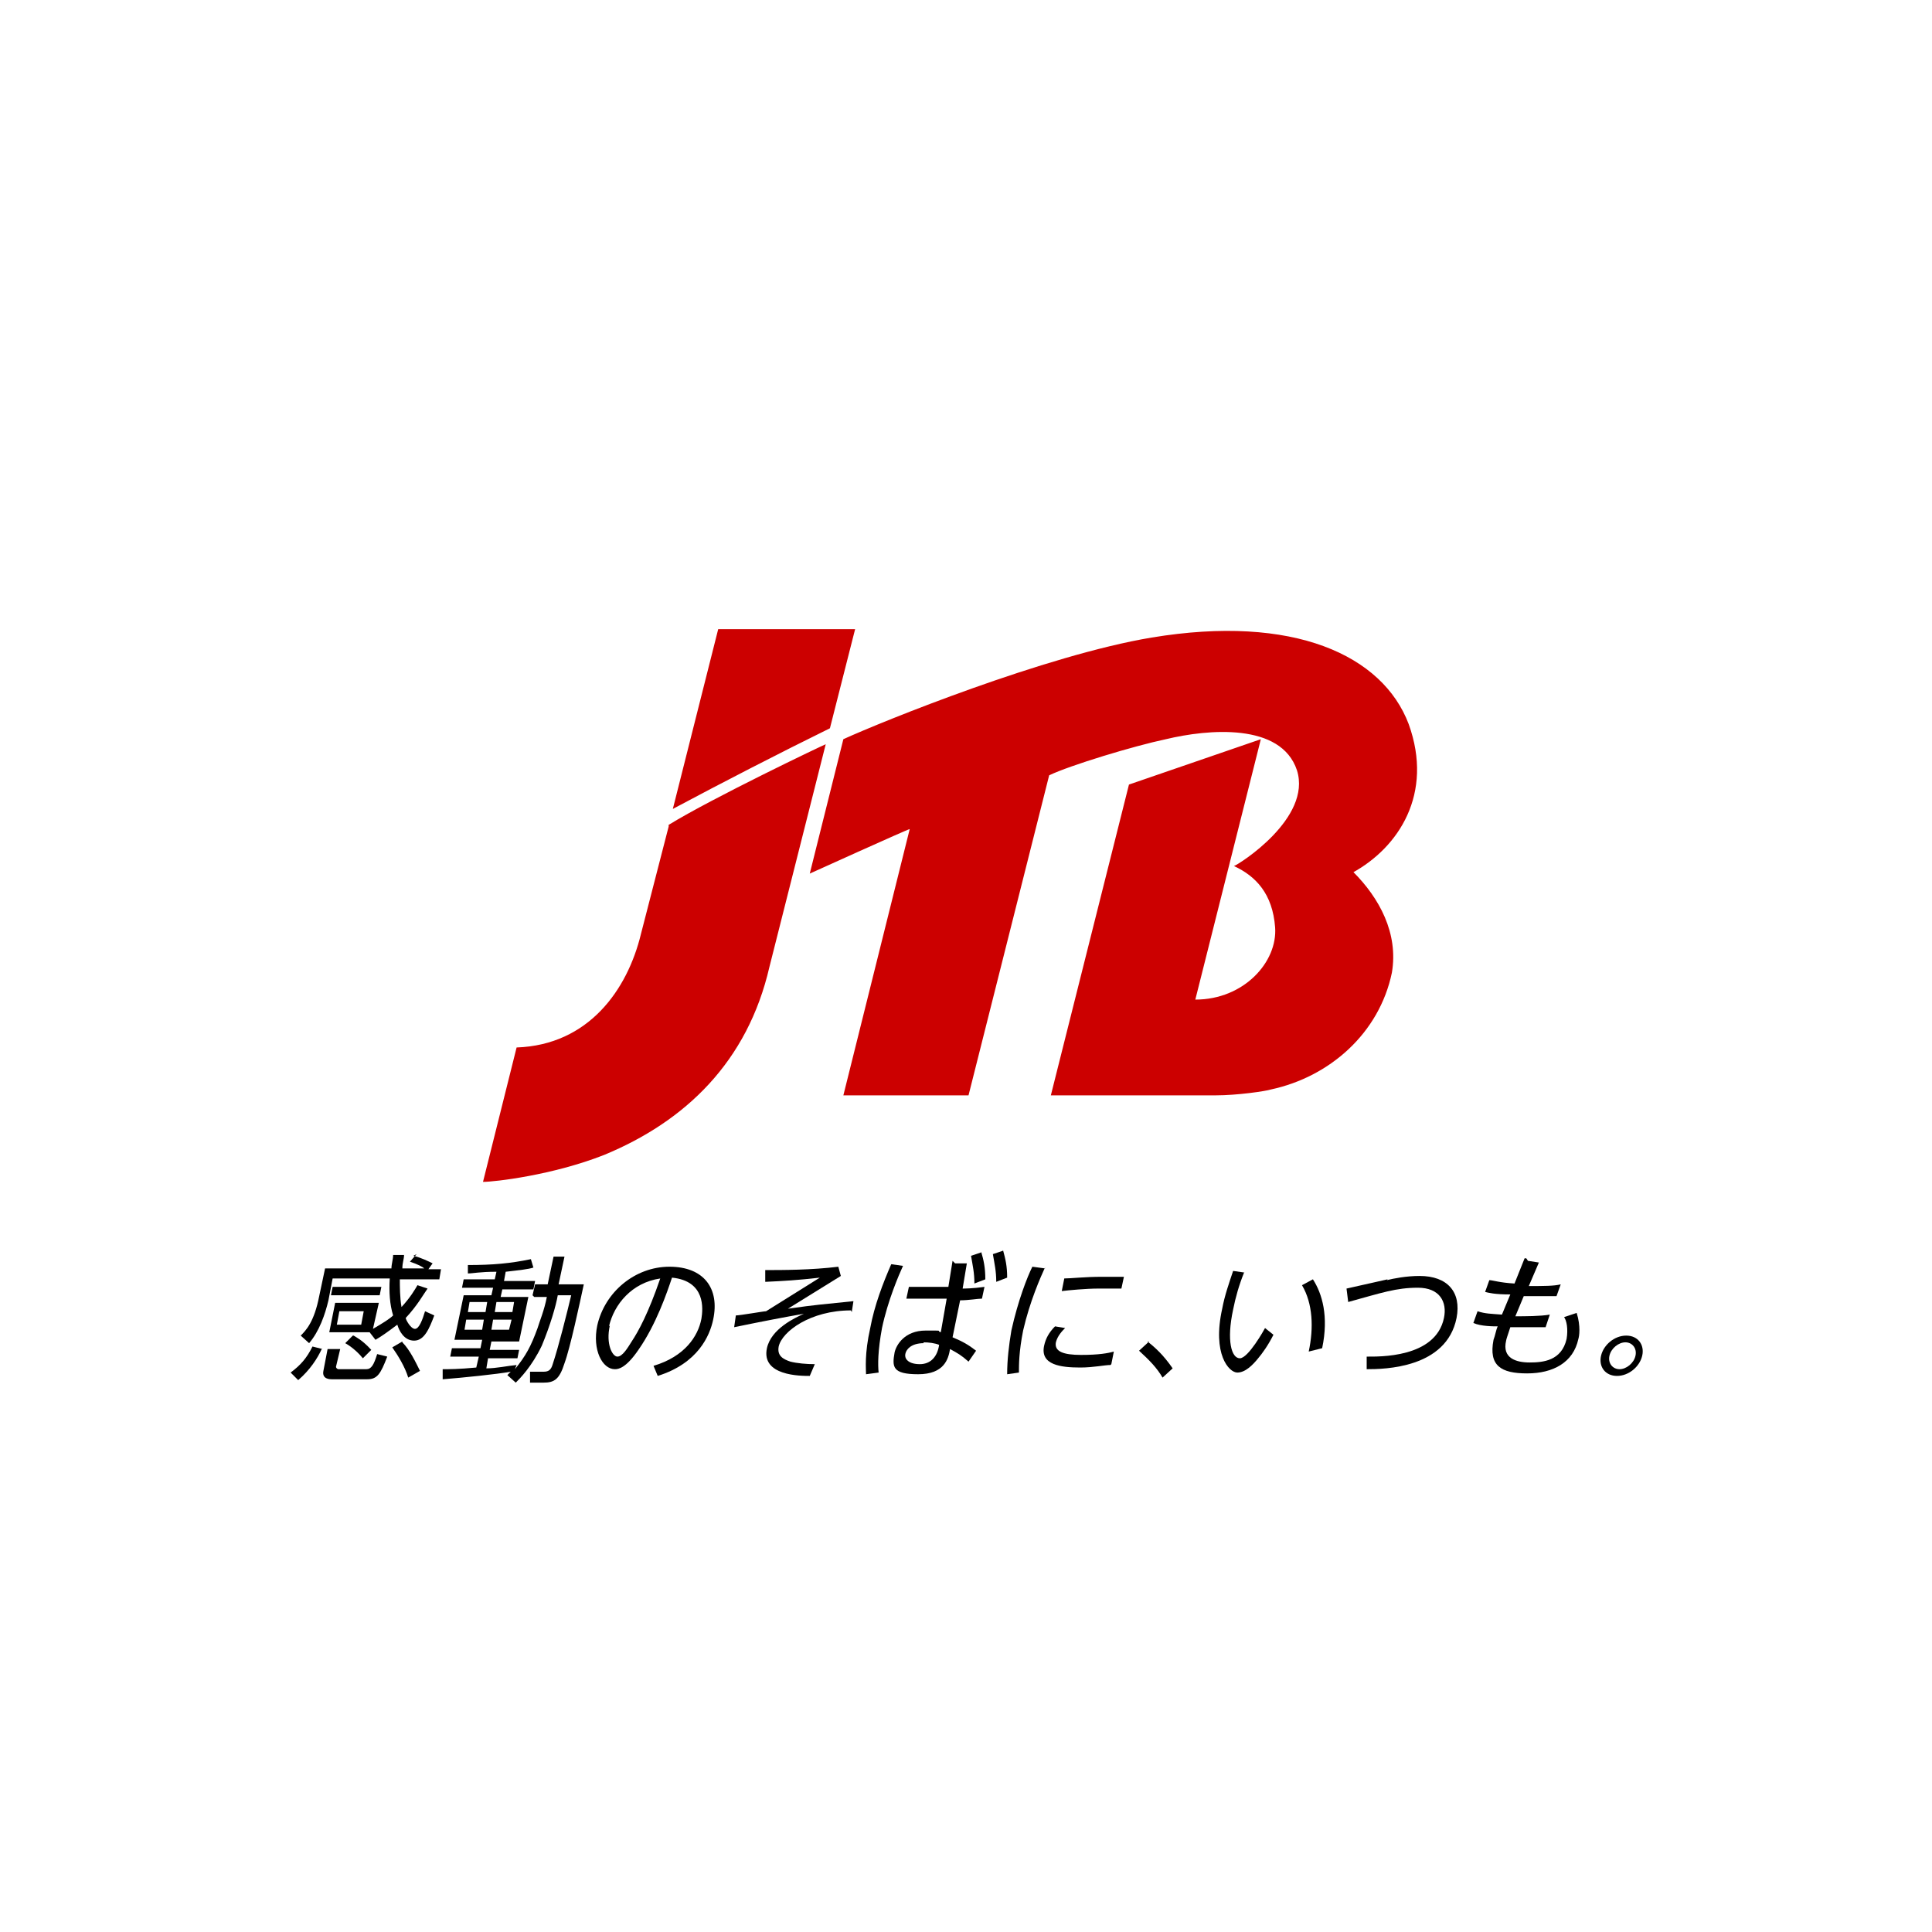
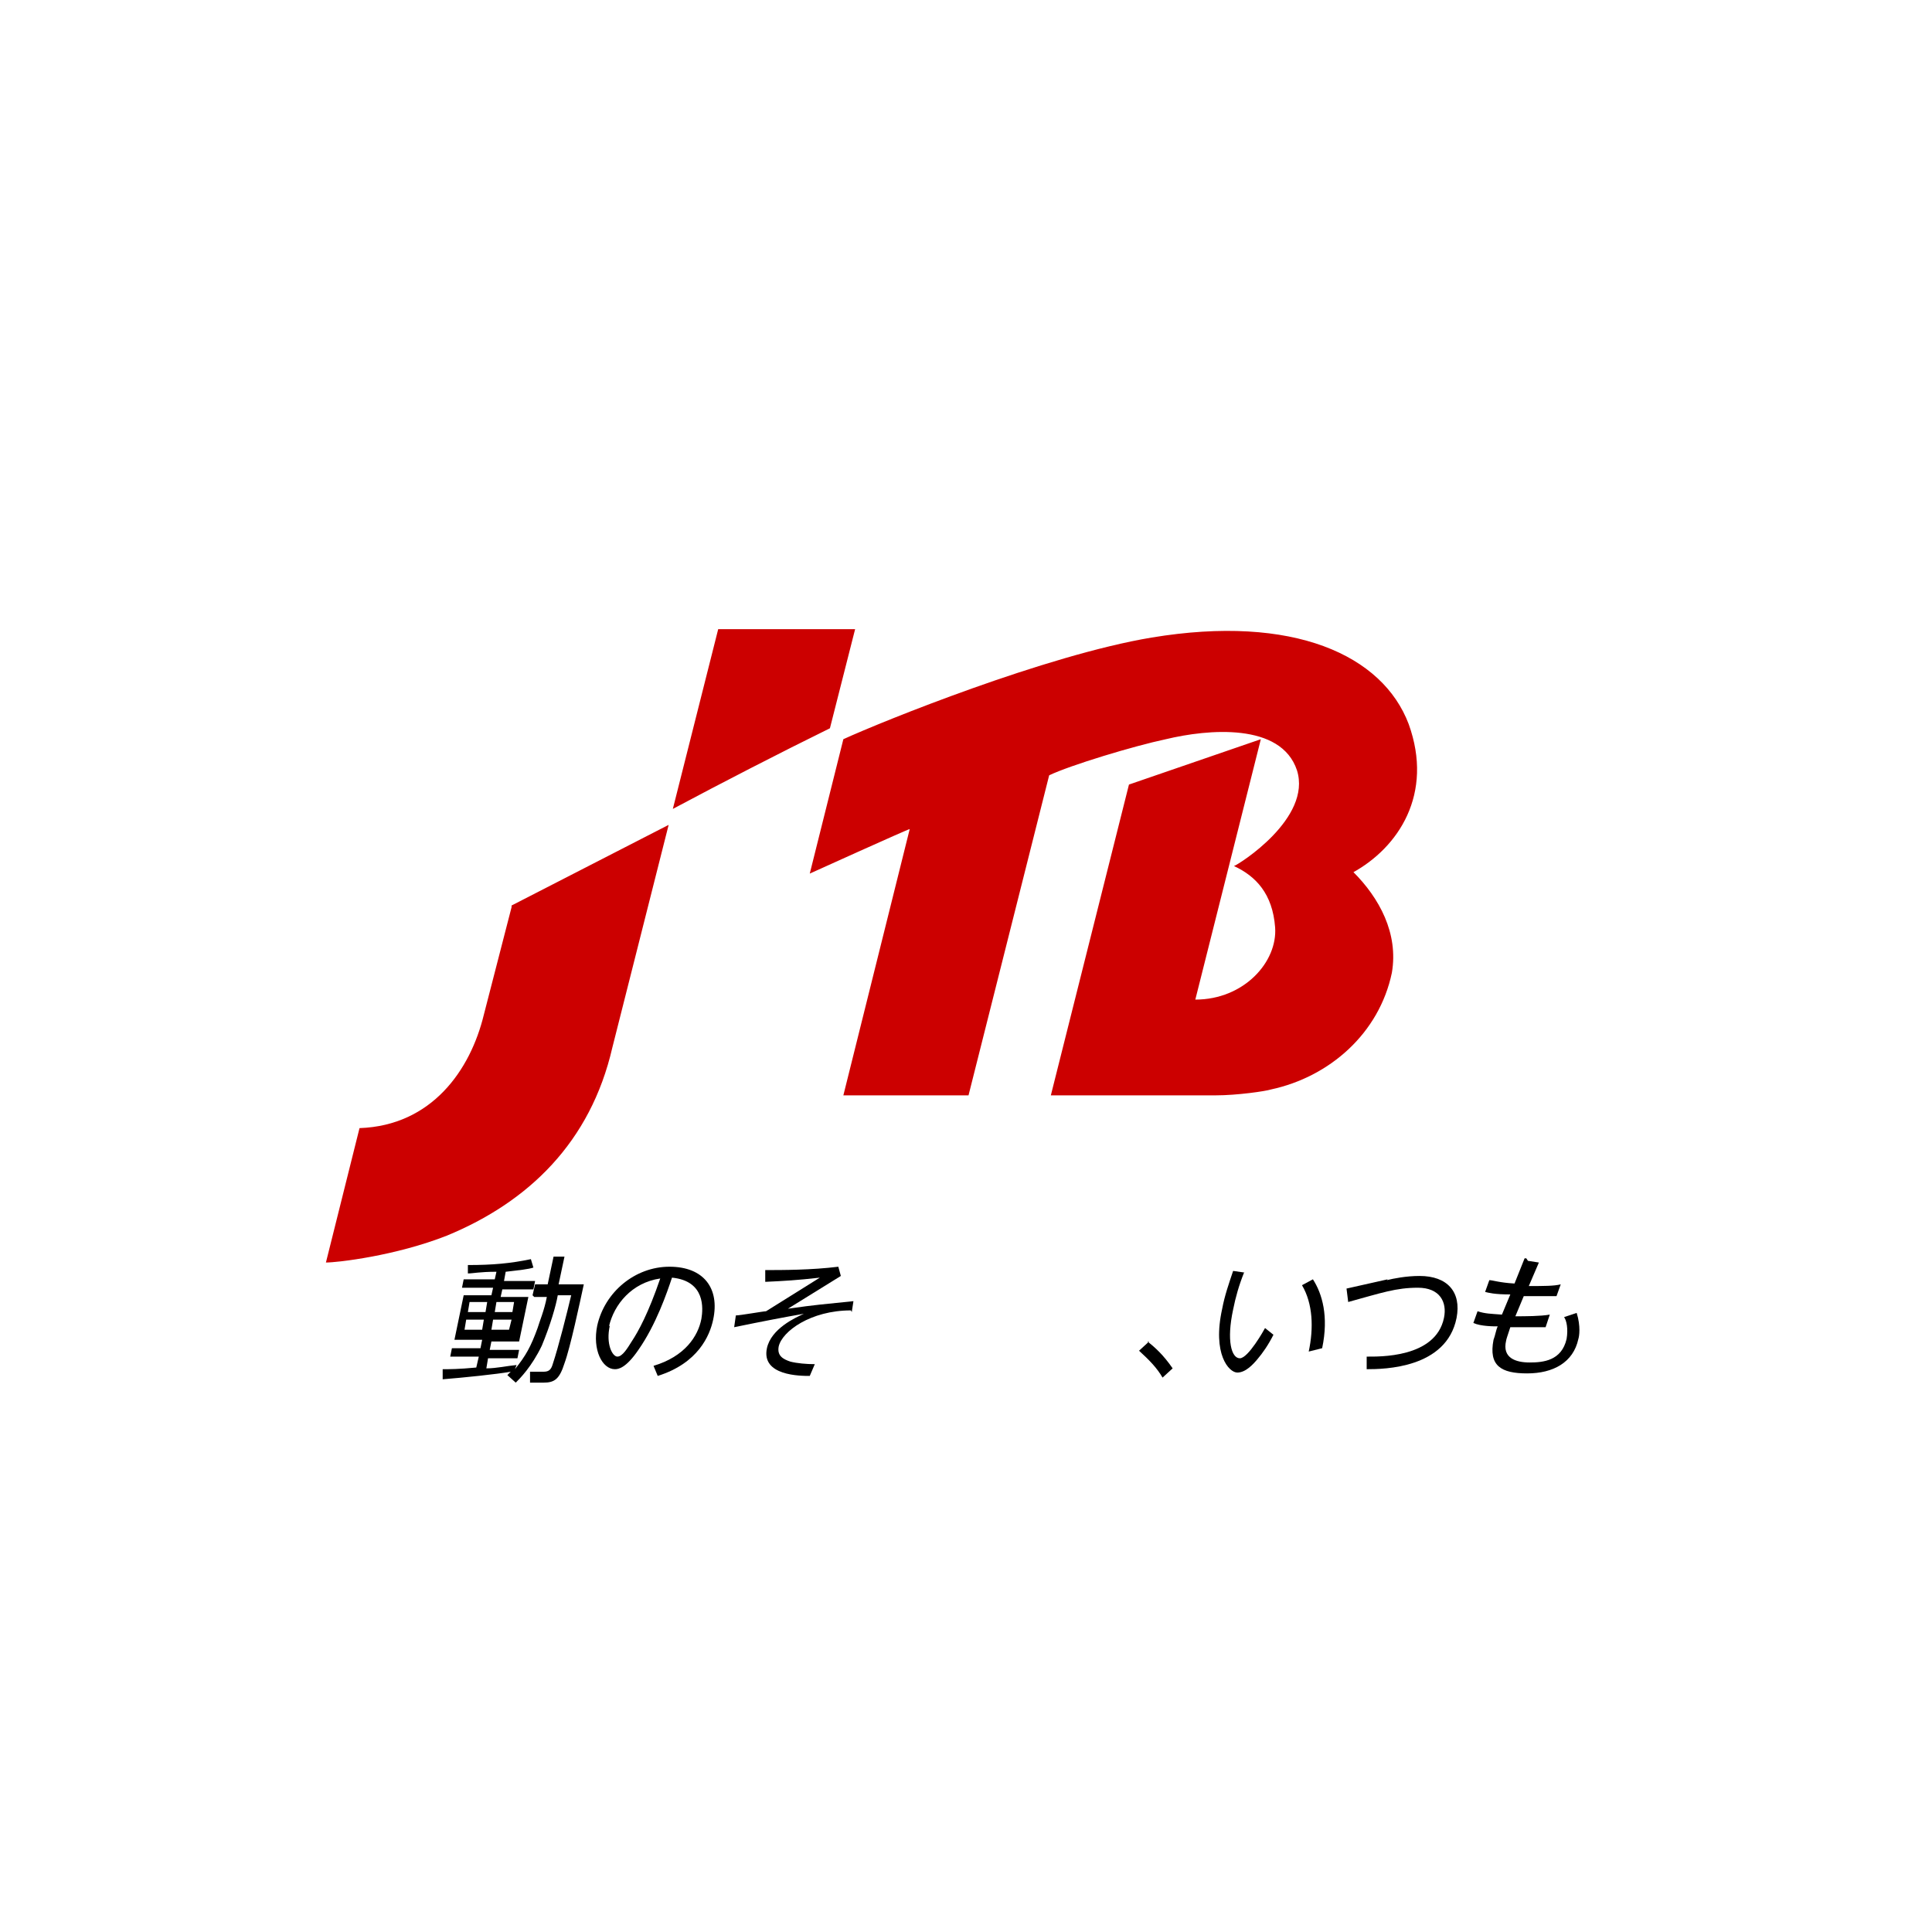
<svg xmlns="http://www.w3.org/2000/svg" id="layout" version="1.1" viewBox="0 0 230 230">
  <defs>
    <style>
      .st0 {
        fill: #c00;
      }

      .st1 {
        fill: #fff;
      }
    </style>
  </defs>
  <rect class="st1" y="0" width="230" height="230" />
-   <path class="st0" d="M161.1,103.8c3.1,3.1,5.4,7.3,4.6,12-1.5,7.2-7.4,12.4-14.4,13.9-.6.2-4,.7-6.6.7h-19.6l9.3-37,15.7-5.4-7.8,31c5.8,0,9.8-4.5,9.5-8.6-.3-4-2.3-6.1-4.9-7.3.6-.2,9.3-5.7,7.5-11.4-1.9-5.7-10.6-4.9-15.6-3.7-3.8.8-11.4,3.1-13.9,4.3l-9.6,38.1h-14.9l7.9-31.7c-.2,0-11.9,5.3-11.9,5.3l4-16c4.6-2.1,24.1-10,36.7-12.1,16.9-2.8,27.5,2.1,30.6,10.3,3,8.3-1.2,14.7-6.7,17.7h0ZM79.6,98.2c5.2-3.2,18.4-9.5,18.7-9.6l-6.7,26.5c-2.6,11.3-10,18.4-19.7,22.4-6.1,2.4-13,3.2-14.4,3.2l4-16c8.6-.3,13.2-6.9,14.8-13.5l3.3-12.8h0c0,0,0-.2,0-.2ZM101.8,74.9l-3,11.8c-5.9,2.9-12.9,6.5-18.7,9.6l5.4-21.4h16.3,0Z" />
+   <path class="st0" d="M161.1,103.8c3.1,3.1,5.4,7.3,4.6,12-1.5,7.2-7.4,12.4-14.4,13.9-.6.2-4,.7-6.6.7h-19.6l9.3-37,15.7-5.4-7.8,31c5.8,0,9.8-4.5,9.5-8.6-.3-4-2.3-6.1-4.9-7.3.6-.2,9.3-5.7,7.5-11.4-1.9-5.7-10.6-4.9-15.6-3.7-3.8.8-11.4,3.1-13.9,4.3l-9.6,38.1h-14.9l7.9-31.7c-.2,0-11.9,5.3-11.9,5.3l4-16c4.6-2.1,24.1-10,36.7-12.1,16.9-2.8,27.5,2.1,30.6,10.3,3,8.3-1.2,14.7-6.7,17.7h0ZM79.6,98.2l-6.7,26.5c-2.6,11.3-10,18.4-19.7,22.4-6.1,2.4-13,3.2-14.4,3.2l4-16c8.6-.3,13.2-6.9,14.8-13.5l3.3-12.8h0c0,0,0-.2,0-.2ZM101.8,74.9l-3,11.8c-5.9,2.9-12.9,6.5-18.7,9.6l5.4-21.4h16.3,0Z" />
  <g>
-     <path d="M38.3,160.6c-.5,1.1-1.4,2.5-2.8,3.7l-.9-.9c1.2-.9,1.9-1.7,2.6-3.1l1.2.3h0ZM49.2,149.5c.9.2,1.9.7,2.3.9l-.5.7h1.5l-.2,1.2h-4.7c0,.8,0,2.2.2,3.3,1.1-1.2,1.6-2.1,1.9-2.6l1.2.4c-.5.7-1.2,2-2.6,3.5,0,.2.6,1.3,1.1,1.3s.9-1.1,1.2-2.1l1.1.5c-.6,1.6-1.2,3-2.4,3s-1.8-1.2-2-1.9c-1.2.9-1.9,1.4-2.6,1.8l-.7-.9h-4.8l.7-3.5h5.2l-.7,3.1c1.2-.7,2-1.2,2.4-1.6-.4-1.3-.5-2.8-.4-4.4h-6.8l-.5,2.6c-.4,1.7-1.1,3.7-2.3,5.1l-1-.9c.6-.6,1.6-1.6,2.2-4.7l.7-3.3h7.9c0-.5.2-1.1.2-1.6h1.3c0,.5-.2.9-.2,1.6h2.6c-.2-.2-.8-.5-1.7-.8l.8-.9h0ZM40.5,160.6l-.5,2.1c0,.2.2.3.3.3h3.3c.6,0,.9-.5,1.3-1.8l1.2.3c-.8,2.1-1.2,2.7-2.4,2.7h-4.2c-.2,0-1.2,0-1-1l.5-2.6h1.3,0ZM45.4,153.2l-.2,1h-5.8l.2-1h5.8ZM43.3,156.1h-2.9l-.3,1.6h2.9l.3-1.6ZM42.1,159c.3.2,1,.5,2.1,1.7l-1,1c-.4-.5-1.2-1.3-2.1-1.8l.9-.9h0ZM47.9,159.8c.9.9,1.6,2.4,2.1,3.4l-1.4.8c-.4-1.3-1.2-2.6-1.9-3.6l1.2-.7h0Z" />
    <path d="M63.4,154.2l.3-1.3h1.5l.7-3.3h1.3l-.7,3.3h3c-.5,2.3-1.6,7.5-2.3,9.4-.6,1.9-1.2,2.3-2.5,2.3h-1.6v-1.3h1.6c.6,0,.9-.2,1.1-.9.7-2.1,1.7-6.1,2.2-8.2h-1.6c-.2,1.2-.9,3.6-1.9,6-1.2,2.5-2.6,3.9-3.1,4.4l-1-.9c.2-.2.3-.3.4-.4-1.7.3-5.6.7-8.1.9v-1.2c.8,0,1.9,0,4-.2l.3-1.3h-3.4l.2-1h3.4l.2-1h-3.3l1.1-5.3h3.3l.2-.9h-3.7l.2-1h3.7l.2-.9c-2,0-2.8.2-3.4.2v-1c3,0,5.1-.2,7.5-.7l.3,1c-.6.2-1.6.3-3.3.5l-.2,1.1h3.7l-.2,1h-3.7l-.2.9h3.3l-1.1,5.3h-3.3l-.2,1h3.5l-.2,1h-3.5l-.2,1.2c1.2,0,2.5-.3,3.6-.4l-.2.5c1.3-1.6,1.9-2.7,2.7-4.9.2-.7.8-2.1,1.1-3.7h-1.5ZM57.6,157.1h-2.1l-.2,1.2h2.1l.2-1.2ZM58,155h-2.1l-.2,1.2h2.1l.2-1.2ZM60.8,157.1h-2.1l-.2,1.2h2.1l.3-1.2h0ZM61.2,155h-2.1l-.2,1.2h2.1l.2-1.2Z" />
    <path d="M77.8,162.6c3.7-1.1,5.3-3.5,5.7-5.6.2-1.2.5-4.5-3.5-4.9-.6,1.8-1.9,5.6-4,8.6-1.5,2.2-2.4,2.3-2.8,2.3-1.5,0-2.7-2.3-2.1-5.2.9-4,4.5-7,8.6-7s6,2.6,5.2,6.3c-.4,1.9-1.8,5.2-6.6,6.7l-.5-1.2h0ZM72.6,157.8c-.5,2.2.3,3.7.9,3.7s1.2-1,1.7-1.8c.8-1.2,2-3.4,3.4-7.5-3.4.5-5.5,3.1-6.1,5.7h0Z" />
    <path d="M101.3,156c-4.8,0-8.2,2.5-8.6,4.3-.2,1.1.5,1.5,1.4,1.8.8.2,1.9.3,2.9.3l-.6,1.4c-1.1,0-5.8,0-5.1-3.3.5-2.3,3.3-3.6,4.4-4.1-2.3.4-4.9.9-8.3,1.6l.2-1.4c.5,0,3.3-.5,3.6-.5l6.4-4c-2.6.3-4.3.4-6.5.5v-1.4c2,0,5.5,0,8.7-.4l.3,1.1-6.3,3.9c3.5-.5,4-.5,7.8-.9l-.2,1.3h0Z" />
-     <path d="M107.5,150.7c-.5,1.1-1.8,4.1-2.5,7.4-.5,2.7-.5,4.4-.4,5.3l-1.5.2c0-.6-.2-2.4.5-5.5.5-2.7,1.5-5.3,2.5-7.6l1.4.2h0ZM113.7,150.4h1.4l-.5,3c.2,0,1.2,0,2.6-.2l-.3,1.4c-.5,0-1.6.2-2.6.2l-.9,4.4c1.2.5,1.9.9,2.8,1.6l-.9,1.3c-.9-.8-1.3-1-2.2-1.5-.2,1.2-.7,3-3.8,3s-3.1-.9-2.8-2.6c.2-.9,1.2-2.6,3.7-2.6s1.1,0,1.8.2l.7-4h-4.8l.3-1.4h4.7l.5-3.1h0ZM110,159.9c-1.6,0-2.1.8-2.2,1.2-.2.7.4,1.3,1.7,1.3s2.1-.9,2.3-2.3c-.5-.2-1.2-.3-1.9-.3h0ZM116.8,149c.3,1,.5,1.9.5,3.3l-1.3.5c0-1.3-.2-2.1-.4-3.3l1.2-.4h0ZM119.4,148.8c.3,1.1.5,1.9.5,3.3l-1.3.5c0-1.3-.2-2.1-.4-3.3l1.2-.4h0Z" />
-     <path d="M124.4,150.9c-.5,1.1-1.8,4-2.6,7.5-.5,2.5-.5,4.1-.5,5l-1.4.2c0-1.7.2-3.4.5-5.2.8-3.6,1.9-6.4,2.5-7.6l1.5.2h0ZM132.2,162.5c-.7,0-2,.3-3.6.3-2.3,0-4.8-.3-4.3-2.6.2-.9.6-1.6,1.3-2.3l1.2.2c-.3.3-.9.9-1.1,1.7-.2,1.1.9,1.5,3,1.5s3.2-.2,3.9-.4l-.3,1.5h0ZM126.6,152.2c.9,0,2.5-.2,4.6-.2s2,0,2.6,0l-.3,1.4c-.4,0-1.2,0-2.7,0s-3.6.2-4.4.3l.3-1.5h0Z" />
    <path d="M136.6,159.7c.9.7,1.9,1.6,3,3.2l-1.2,1.1c-.7-1.2-1.6-2.1-2.8-3.2l1.2-1.1h0Z" />
    <path d="M148.1,151.5c-.6,1.5-1,2.9-1.3,4.4-.8,3.7-.2,5.8.8,5.8s2.9-3.4,3-3.6l1,.8c-.6,1.2-1.3,2.2-1.9,2.9-.5.6-1.4,1.6-2.4,1.6s-3-2.2-1.8-7.6c.3-1.6.8-3,1.3-4.5l1.4.2h0ZM155.8,160.9c.6-2.8.5-5.7-.8-7.9l1.3-.7c1.1,1.7,1.9,4.4,1.1,8.2l-1.6.4h0Z" />
    <path d="M165.1,152.4c.8-.2,2.3-.5,3.9-.5,3.3,0,5,1.9,4.4,5-1.2,6-8.6,6.1-10.7,6.1v-1.5c1.4,0,8.2.2,9.2-4.6.4-1.9-.5-3.6-3.1-3.6s-4.3.6-8.3,1.7l-.2-1.6,4.9-1.1h0Z" />
    <path d="M181.9,150.1l1.3.2-1.2,2.8c1.8,0,3,0,3.8-.2l-.5,1.4c-1.8,0-2.2,0-3.9,0l-1,2.4c1.1,0,3,0,4.1-.2l-.5,1.5c-2.4,0-4.1,0-4.2,0-.3.9-.5,1.5-.5,1.6-.5,2.1,1.2,2.6,2.8,2.6s3.8-.2,4.4-2.8c.2-1.2,0-2.2-.3-2.6l1.5-.5c.5,1.6.3,2.8.2,3.1-.6,2.8-3,4.1-6.1,4.1s-4.6-.9-4-4c.2-.5.3-1.2.5-1.6-.5,0-2,0-2.9-.4l.5-1.4c.9.3,1.6.3,2.9.4l1-2.4c-1.9,0-2.6-.2-3-.3l.5-1.4c.4,0,1.2.3,3,.4l1.2-3h.2Z" />
-     <path d="M195.5,161.4c-.3,1.3-1.6,2.4-3,2.4s-2.2-1.1-1.9-2.4c.3-1.3,1.6-2.4,3-2.4s2.2,1.1,1.9,2.4h0ZM191.6,161.4c-.2.9.4,1.6,1.2,1.6s1.7-.7,1.9-1.6-.4-1.6-1.2-1.6-1.7.7-1.9,1.6h0Z" />
  </g>
</svg>